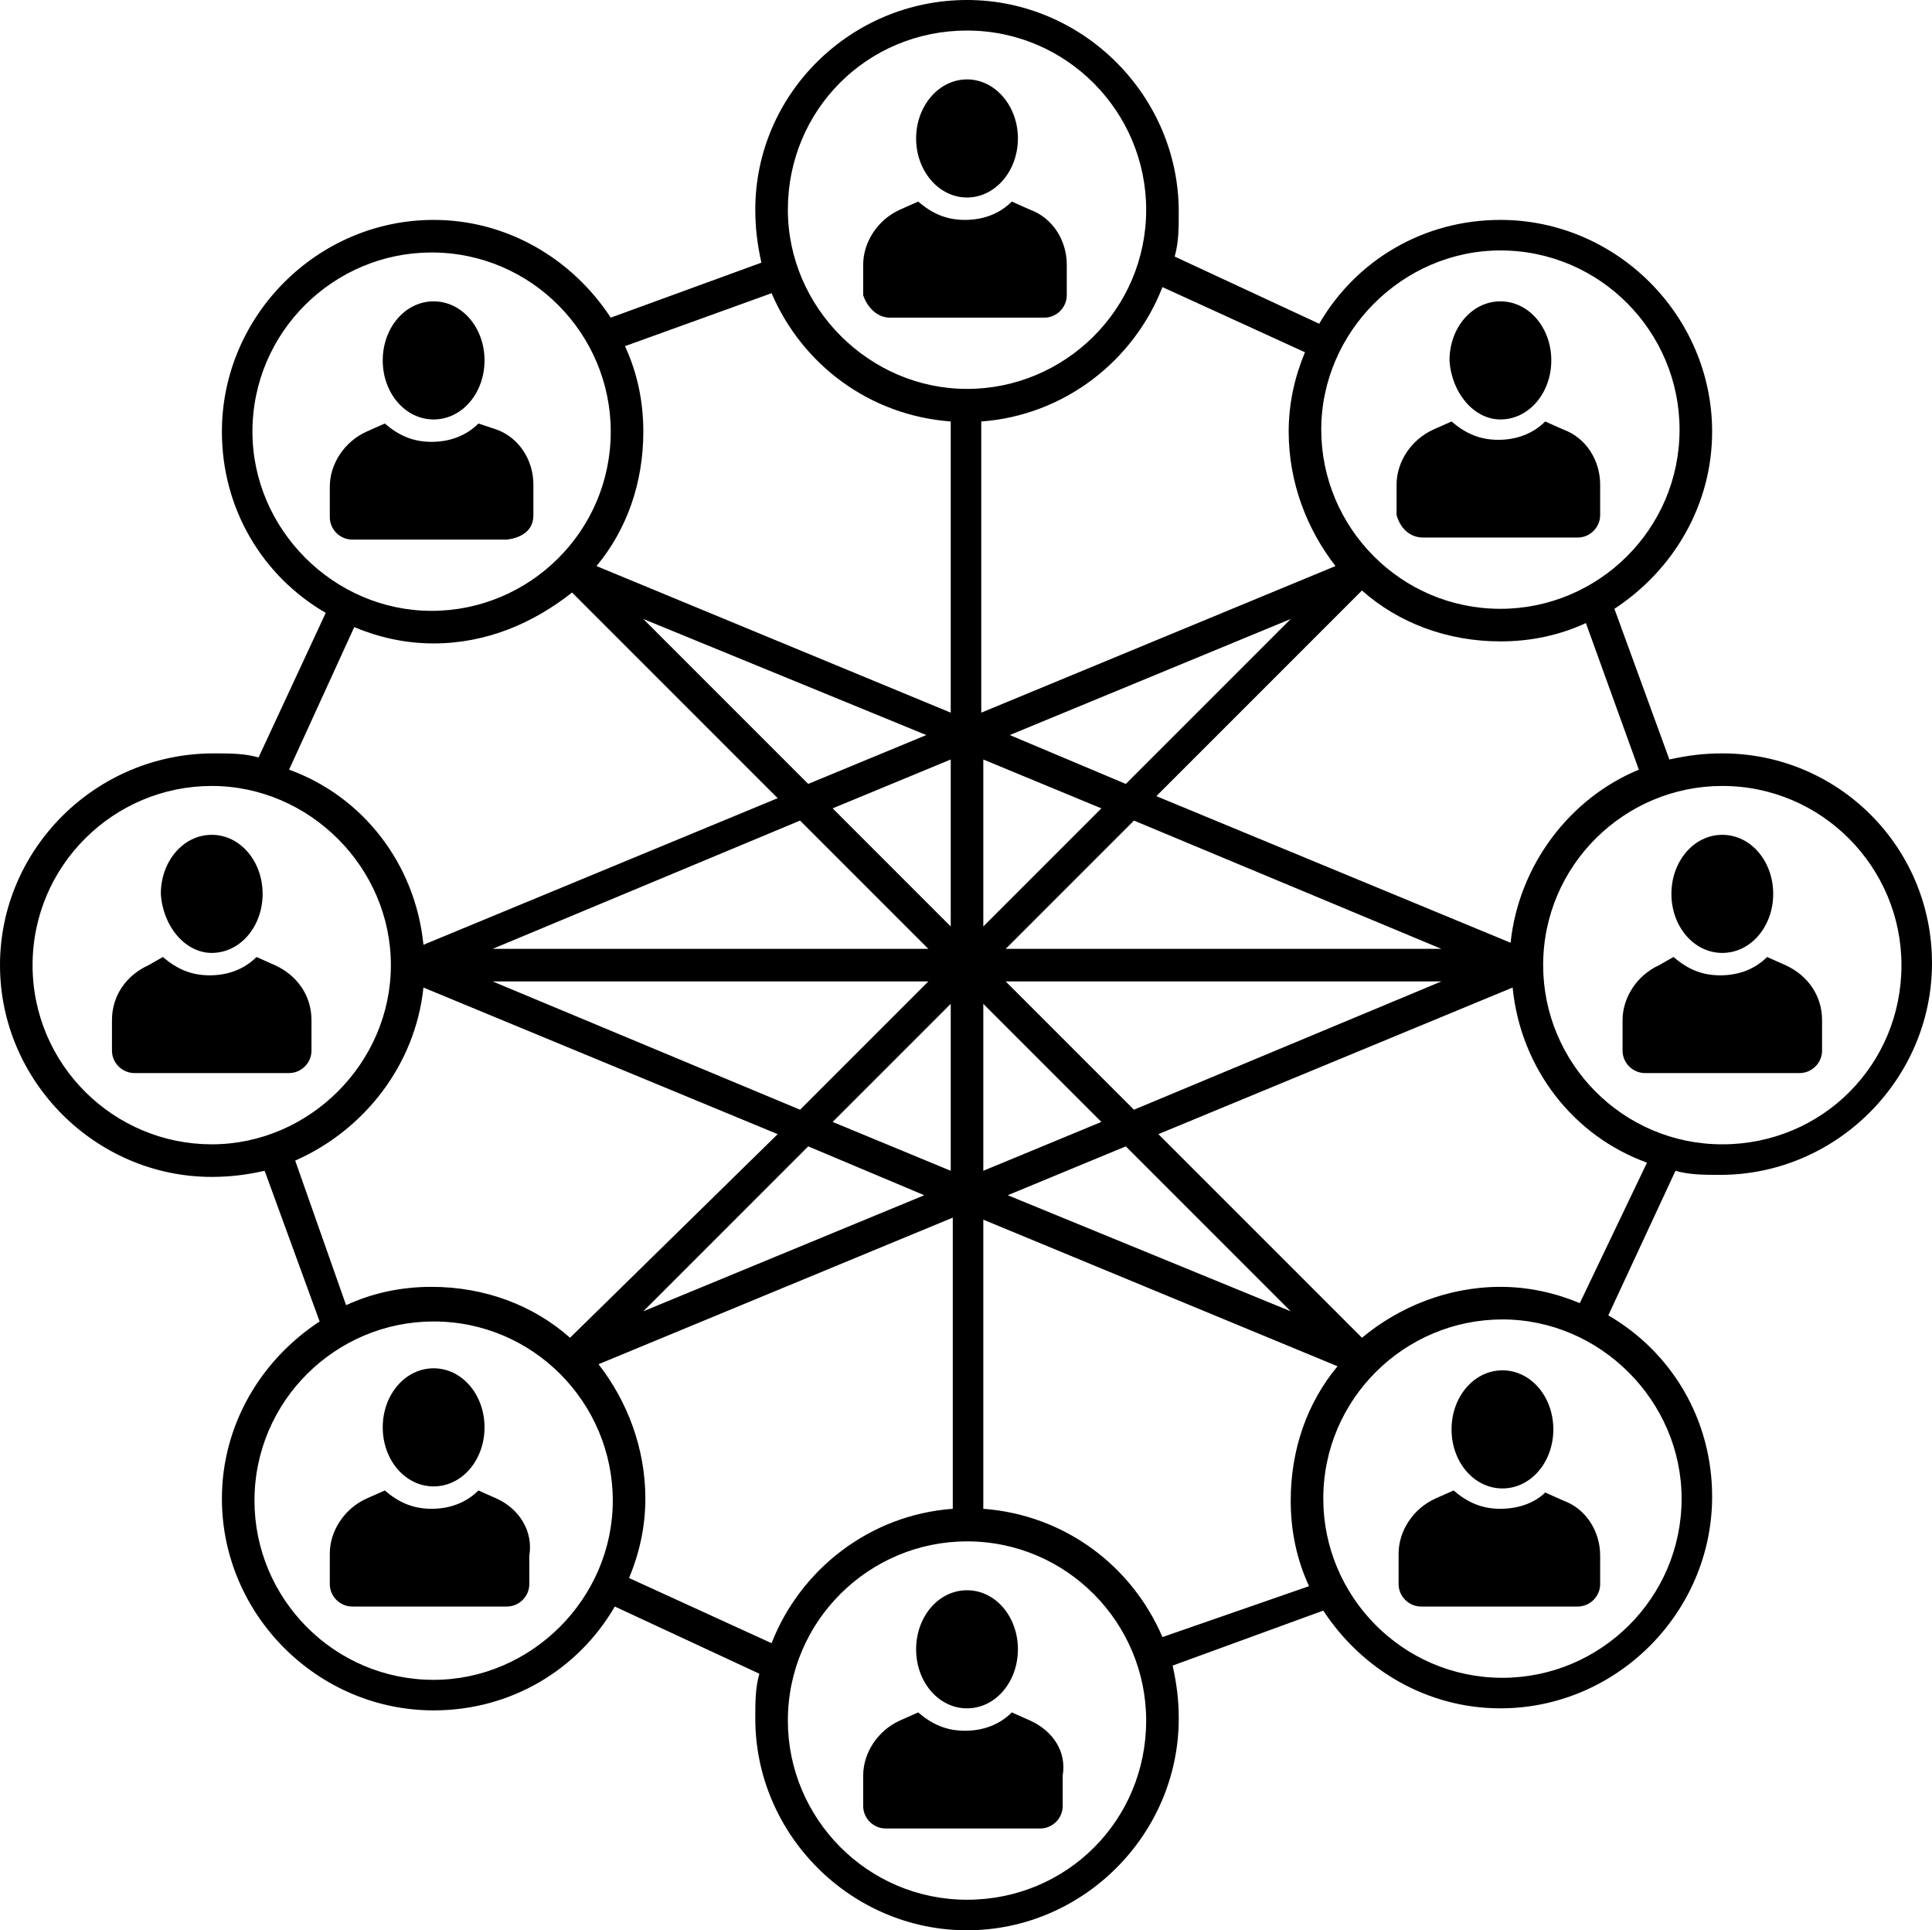
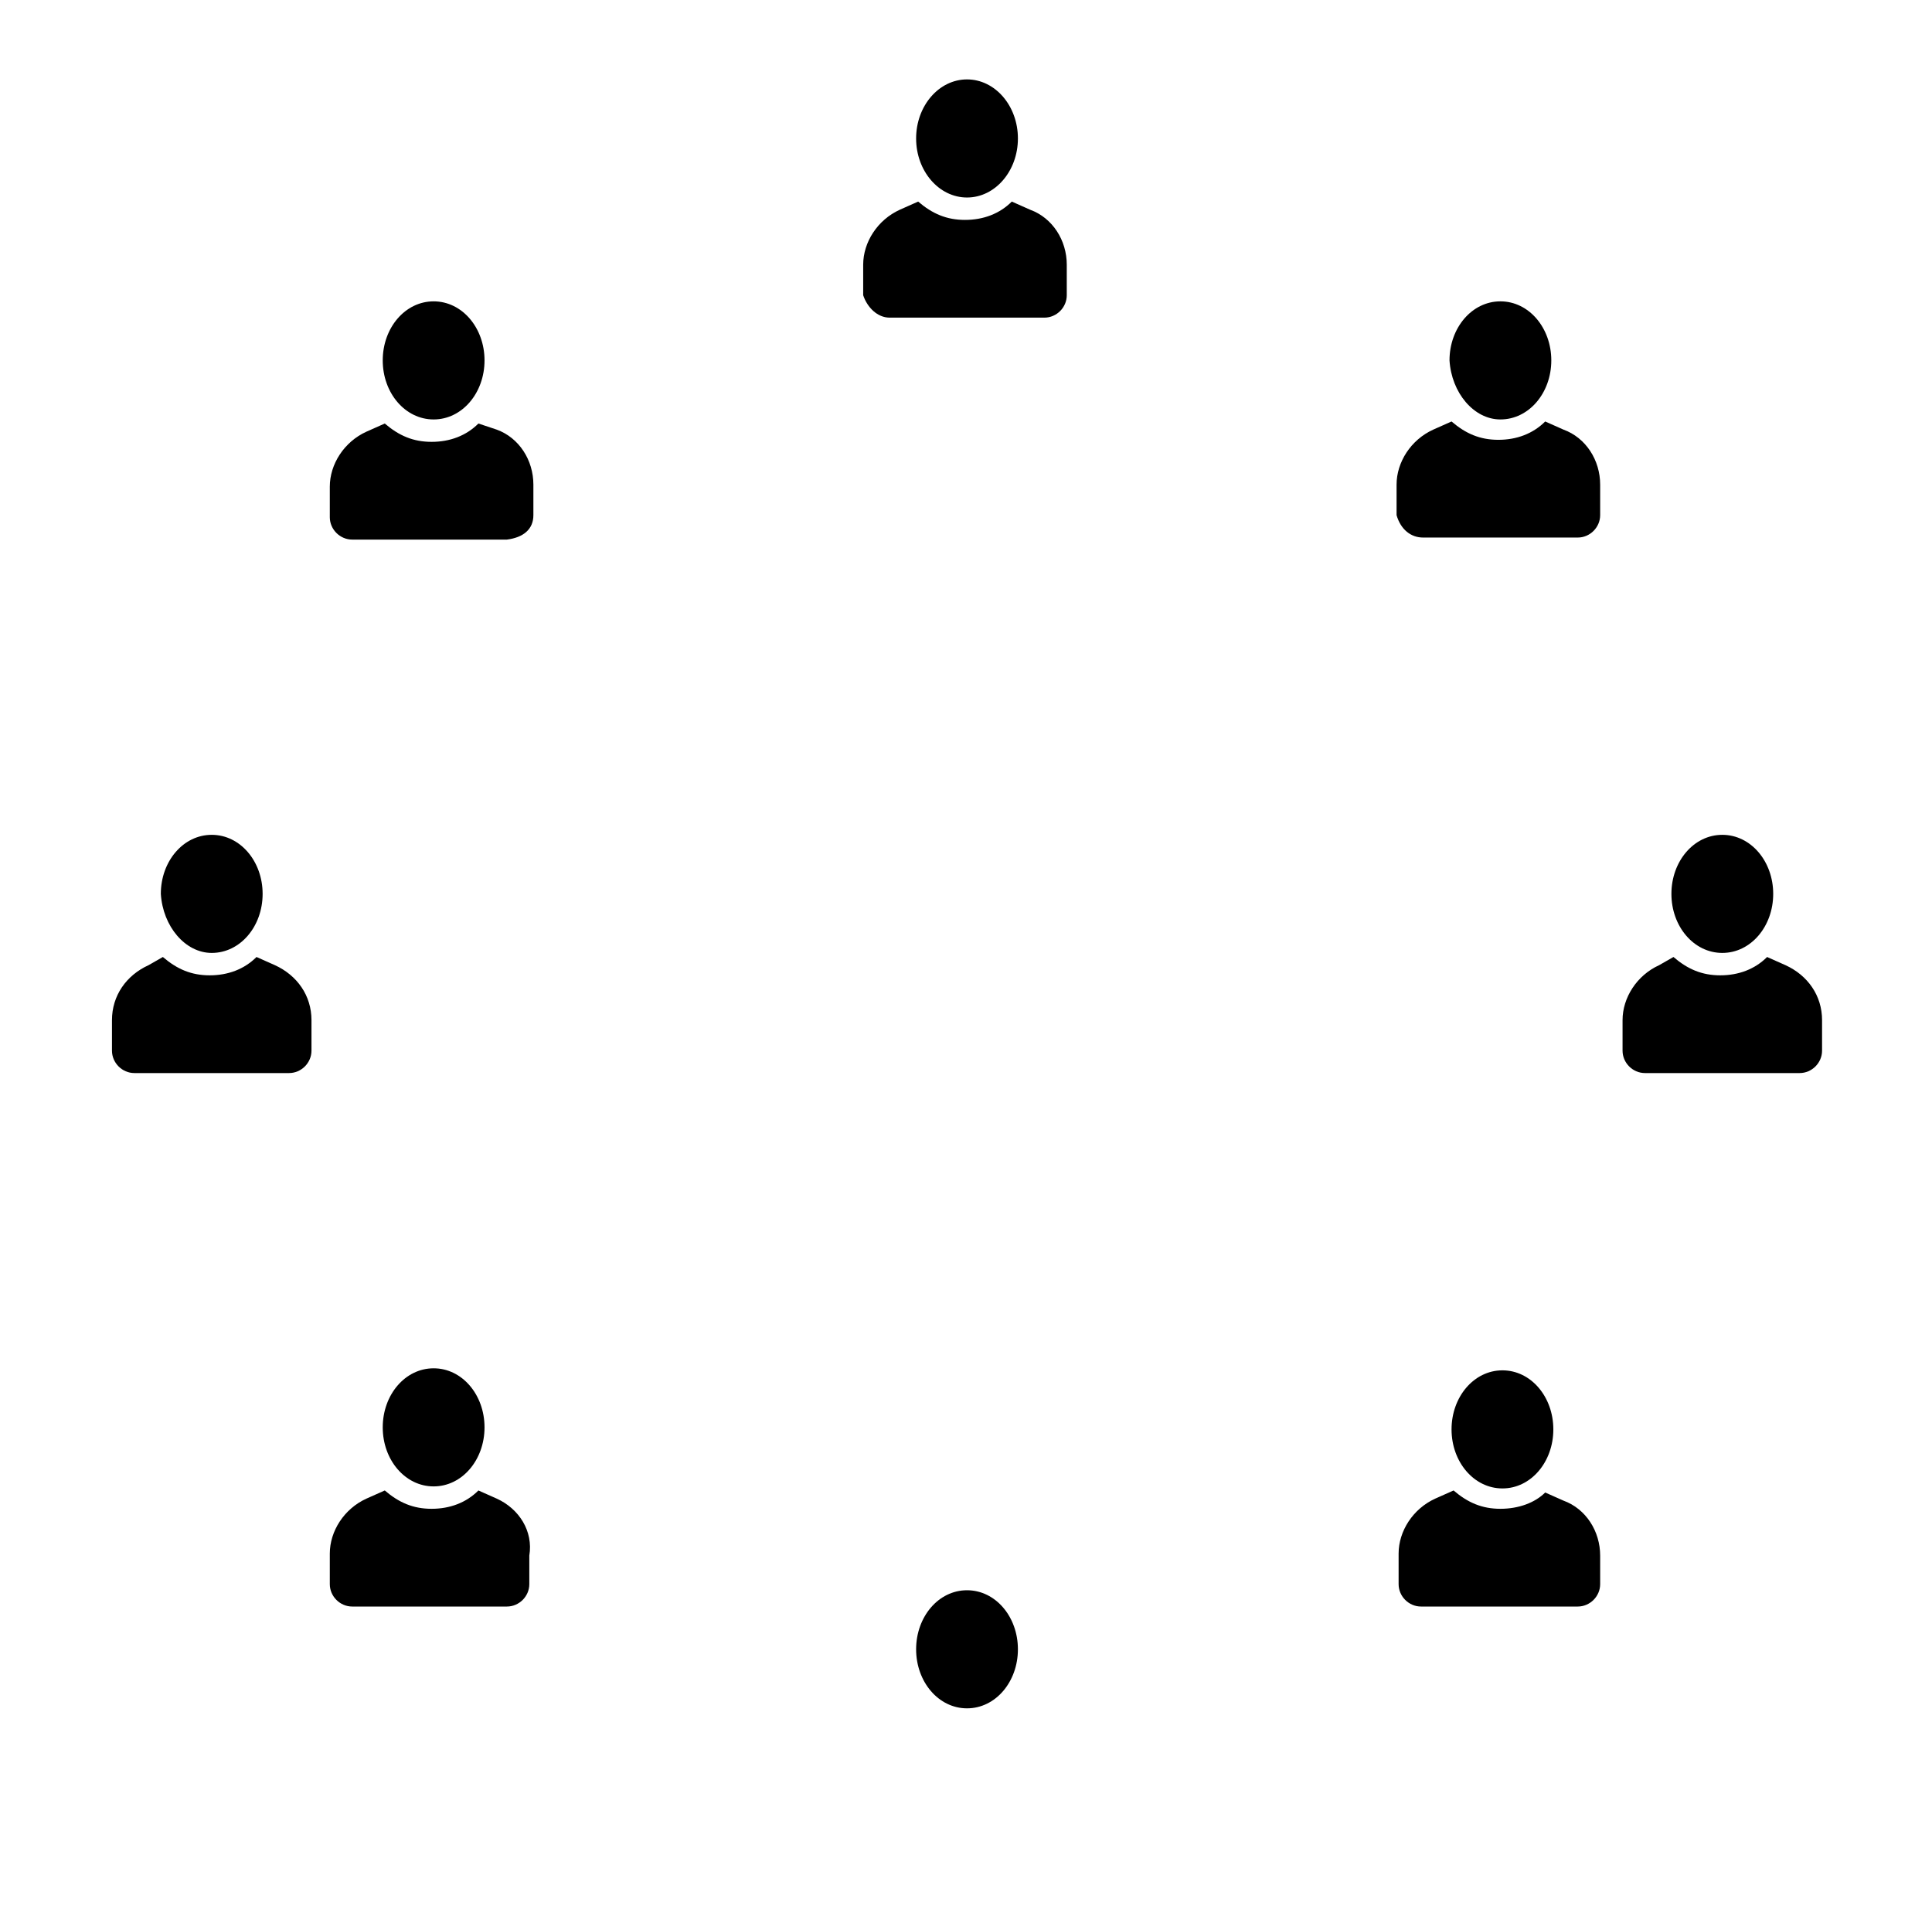
<svg xmlns="http://www.w3.org/2000/svg" height="94.8" preserveAspectRatio="xMidYMid meet" version="1.0" viewBox="2.5 2.6 94.9 94.8" width="94.9" zoomAndPan="magnify">
  <g id="change1_1">
    <path d="M46.2,18.2h7.6c0.6,0,1.1-0.5,1.1-1.1v-1.5c0-1.2-0.7-2.3-1.8-2.7l-0.9-0.4c-0.6,0.6-1.4,0.9-2.3,0.9 c-0.9,0-1.6-0.3-2.3-0.9l-0.9,0.4c-1.1,0.5-1.8,1.6-1.8,2.7v1.5C45.1,17.7,45.6,18.2,46.2,18.2z" />
    <ellipse cx="50" cy="9.4" rx="2.5" ry="2.9" />
    <path d="M28.7,27.9v-1.5c0-1.2-0.7-2.3-1.8-2.7L26,23.4c-0.6,0.6-1.4,0.9-2.3,0.9c-0.9,0-1.6-0.3-2.3-0.9l-0.9,0.4 c-1.1,0.5-1.8,1.6-1.8,2.7v1.5c0,0.6,0.5,1.1,1.1,1.1h7.6C28.2,29,28.7,28.6,28.7,27.9z" />
    <path d="M23.8,23.2c1.4,0,2.5-1.3,2.5-2.9c0-1.6-1.1-2.9-2.5-2.9c-1.4,0-2.5,1.3-2.5,2.9C21.3,21.9,22.4,23.2,23.8,23.2z" />
    <path d="M72.4,29H80c0.6,0,1.1-0.5,1.1-1.1v-1.5c0-1.2-0.7-2.3-1.8-2.7l-0.9-0.4c-0.6,0.6-1.4,0.9-2.3,0.9s-1.6-0.3-2.3-0.9 l-0.9,0.4c-1.1,0.5-1.8,1.6-1.8,2.7v1.5C71.3,28.6,71.8,29,72.4,29z" />
    <path d="M76.2,23.2c1.4,0,2.5-1.3,2.5-2.9c0-1.6-1.1-2.9-2.5-2.9c-1.4,0-2.5,1.3-2.5,2.9C73.8,21.9,74.9,23.2,76.2,23.2z" />
    <path d="M16,50l-0.9-0.4c-0.6,0.6-1.4,0.9-2.3,0.9c-0.9,0-1.6-0.3-2.3-0.9L9.8,50C8.7,50.5,8,51.5,8,52.7v1.5 c0,0.6,0.5,1.1,1.1,1.1h7.6c0.6,0,1.1-0.5,1.1-1.1v-1.5C17.8,51.5,17.1,50.5,16,50z" />
    <path d="M12.9,49.4c1.4,0,2.5-1.3,2.5-2.9c0-1.6-1.1-2.9-2.5-2.9s-2.5,1.3-2.5,2.9C10.5,48.1,11.6,49.4,12.9,49.4z" />
-     <path d="M53.1,87.1l-0.9-0.4c-0.6,0.6-1.4,0.9-2.3,0.9s-1.6-0.3-2.3-0.9l-0.9,0.4c-1.1,0.5-1.8,1.6-1.8,2.7v1.5 c0,0.6,0.5,1.1,1.1,1.1h7.6c0.6,0,1.1-0.5,1.1-1.1v-1.5C54.9,88.6,54.2,87.6,53.1,87.1z" />
    <path d="M50,86.5c1.4,0,2.5-1.3,2.5-2.9c0-1.6-1.1-2.9-2.5-2.9c-1.4,0-2.5,1.3-2.5,2.9C47.5,85.2,48.6,86.5,50,86.5z" />
    <path d="M26.9,76.2L26,75.8c-0.6,0.6-1.4,0.9-2.3,0.9c-0.9,0-1.6-0.3-2.3-0.9l-0.9,0.4c-1.1,0.5-1.8,1.6-1.8,2.7v1.5 c0,0.6,0.5,1.1,1.1,1.1h7.6c0.6,0,1.1-0.5,1.1-1.1V79C28.7,77.8,28,76.7,26.9,76.2z" />
    <path d="M23.8,75.6c1.4,0,2.5-1.3,2.5-2.9s-1.1-2.9-2.5-2.9c-1.4,0-2.5,1.3-2.5,2.9S22.4,75.6,23.8,75.6z" />
    <path d="M76.2,76.7c-0.9,0-1.6-0.3-2.3-0.9l-0.9,0.4c-1.1,0.5-1.8,1.6-1.8,2.7v1.5c0,0.6,0.5,1.1,1.1,1.1H80c0.6,0,1.1-0.5,1.1-1.1 V79c0-1.2-0.7-2.3-1.8-2.7l-0.9-0.4C77.9,76.4,77.1,76.7,76.2,76.7z" />
    <path d="M73.8,72.8c0,1.6,1.1,2.9,2.5,2.9c1.4,0,2.5-1.3,2.5-2.9s-1.1-2.9-2.5-2.9C74.9,69.9,73.8,71.2,73.8,72.8z" />
-     <path d="M87.1,39.6c-0.9,0-1.7,0.1-2.6,0.3l-2.7-7.4c2.9-1.9,4.8-5.1,4.8-8.7c0-5.7-4.7-10.4-10.4-10.4c-3.8,0-7.1,2-8.9,5.1 l-7.1-3.3c0.2-0.7,0.2-1.4,0.2-2.2c0-5.7-4.7-10.4-10.4-10.4S39.6,7.2,39.6,12.9c0,0.9,0.1,1.7,0.3,2.6l-7.4,2.7 c-1.9-2.9-5.1-4.8-8.7-4.8c-5.7,0-10.4,4.7-10.4,10.4c0,3.8,2,7.1,5.1,8.9l-3.3,7.1c-0.7-0.2-1.4-0.2-2.2-0.2 C7.2,39.6,2.5,44.3,2.5,50s4.7,10.4,10.4,10.4c0.9,0,1.7-0.1,2.6-0.3l2.7,7.4c-2.9,1.9-4.8,5.1-4.8,8.7c0,5.7,4.7,10.4,10.4,10.4 c3.8,0,7.1-2,8.9-5.1l7.1,3.3c-0.2,0.7-0.2,1.4-0.2,2.2c0,5.7,4.7,10.4,10.4,10.4c5.7,0,10.4-4.7,10.4-10.4c0-0.9-0.1-1.7-0.3-2.6 l7.4-2.7c1.9,2.9,5.1,4.8,8.7,4.8c5.7,0,10.4-4.7,10.4-10.4c0-3.8-2-7.1-5.1-8.9l3.3-7.1c0.7,0.2,1.4,0.2,2.2,0.2 c5.7,0,10.4-4.7,10.4-10.4S92.8,39.6,87.1,39.6z M83,40.4c-3.4,1.4-5.9,4.7-6.3,8.5l-17.4-7.2l10.1-10.1c1.8,1.6,4.2,2.5,6.8,2.5 c1.5,0,2.9-0.3,4.2-0.9L83,40.4z M50.8,48.1v-8.2l5.8,2.4L50.8,48.1z M49.2,48.1l-5.8-5.8l5.8-2.4V48.1z M49.2,51.9v8.2l-5.8-2.4 L49.2,51.9z M50.8,51.9l5.8,5.8l-5.8,2.4V51.9z M58.2,42.9l15.1,6.3H51.9L58.2,42.9z M57.8,41.1l-5.7-2.4L65.9,33L57.8,41.1z M42.2,41.1L34.1,33l13.9,5.7L42.2,41.1z M48.1,49.2H26.7l15.1-6.3L48.1,49.2z M48.1,50.8l-6.3,6.3l-15.1-6.3H48.1z M42.2,58.9 l5.7,2.4L34.1,67L42.2,58.9z M57.8,58.9l8.1,8.1l-13.9-5.7L57.8,58.9z M51.9,50.8h21.4l-15.1,6.3L51.9,50.8z M76.2,14.9 c4.9,0,8.8,4,8.8,8.8c0,4.9-4,8.8-8.8,8.8c-4.9,0-8.8-4-8.8-8.8C67.4,18.9,71.4,14.9,76.2,14.9z M66.6,19.9 c-0.5,1.2-0.8,2.5-0.8,3.9c0,2.5,0.9,4.8,2.3,6.6l-17.4,7.2V23.3c4.1-0.3,7.5-3,8.9-6.6L66.6,19.9z M50,4.1c4.9,0,8.8,4,8.8,8.8 c0,4.9-4,8.8-8.8,8.8s-8.8-4-8.8-8.8C41.2,8,45.1,4.1,50,4.1z M40.4,17c1.5,3.5,4.8,6,8.8,6.3v14.3l-17.4-7.2 c1.5-1.8,2.3-4.1,2.3-6.6c0-1.5-0.3-2.9-0.9-4.2L40.4,17z M14.9,23.8c0-4.9,4-8.8,8.8-8.8c4.9,0,8.8,4,8.8,8.8c0,4.9-4,8.8-8.8,8.8 C18.9,32.6,14.9,28.6,14.9,23.8z M19.9,33.4c1.2,0.5,2.5,0.8,3.9,0.8c2.6,0,4.9-1,6.8-2.5l10.1,10.1l-17.4,7.2 c-0.4-4-3-7.3-6.6-8.6L19.9,33.4z M4.1,50c0-4.9,4-8.8,8.8-8.8s8.8,4,8.8,8.8s-4,8.8-8.8,8.8S4.1,54.9,4.1,50z M17,59.6 c3.4-1.5,5.9-4.7,6.3-8.5l17.4,7.2L30.5,68.3c-1.8-1.6-4.2-2.5-6.8-2.5c-1.5,0-2.9,0.3-4.2,0.9L17,59.6z M23.8,85.1 c-4.9,0-8.8-4-8.8-8.8c0-4.9,4-8.8,8.8-8.8c4.9,0,8.8,4,8.8,8.8C32.6,81.1,28.6,85.1,23.8,85.1z M33.4,80.1 c0.5-1.2,0.8-2.5,0.8-3.9c0-2.5-0.9-4.8-2.3-6.6l17.4-7.2v14.3c-4.1,0.3-7.5,3-8.9,6.6L33.4,80.1z M50,95.9c-4.9,0-8.8-4-8.8-8.8 c0-4.9,4-8.8,8.8-8.8c4.9,0,8.8,4,8.8,8.8C58.8,92,54.9,95.9,50,95.9z M59.6,83c-1.5-3.5-4.8-6-8.8-6.3V62.5l17.4,7.2 c-1.5,1.8-2.3,4.1-2.3,6.6c0,1.5,0.3,2.9,0.9,4.2L59.6,83z M85.1,76.2c0,4.9-4,8.8-8.8,8.8c-4.9,0-8.8-4-8.8-8.8 c0-4.9,4-8.8,8.8-8.8C81.1,67.4,85.1,71.4,85.1,76.2z M80.1,66.6c-1.2-0.5-2.5-0.8-3.9-0.8c-2.6,0-5,1-6.8,2.5L59.4,58.3l17.4-7.2 c0.4,4,3,7.3,6.6,8.6L80.1,66.6z M87.1,58.8c-4.9,0-8.8-4-8.8-8.8c0-4.9,4-8.8,8.8-8.8c4.9,0,8.8,4,8.8,8.8 C95.9,54.9,92,58.8,87.1,58.8z" />
    <path d="M90.2,50l-0.9-0.4c-0.6,0.6-1.4,0.9-2.3,0.9c-0.9,0-1.6-0.3-2.3-0.9L84,50c-1.1,0.5-1.8,1.6-1.8,2.7v1.5 c0,0.6,0.5,1.1,1.1,1.1h7.6c0.6,0,1.1-0.5,1.1-1.1v-1.5C92,51.5,91.3,50.5,90.2,50z" />
    <path d="M87.1,49.4c1.4,0,2.5-1.3,2.5-2.9c0-1.6-1.1-2.9-2.5-2.9c-1.4,0-2.5,1.3-2.5,2.9C84.6,48.1,85.7,49.4,87.1,49.4z" />
  </g>
</svg>